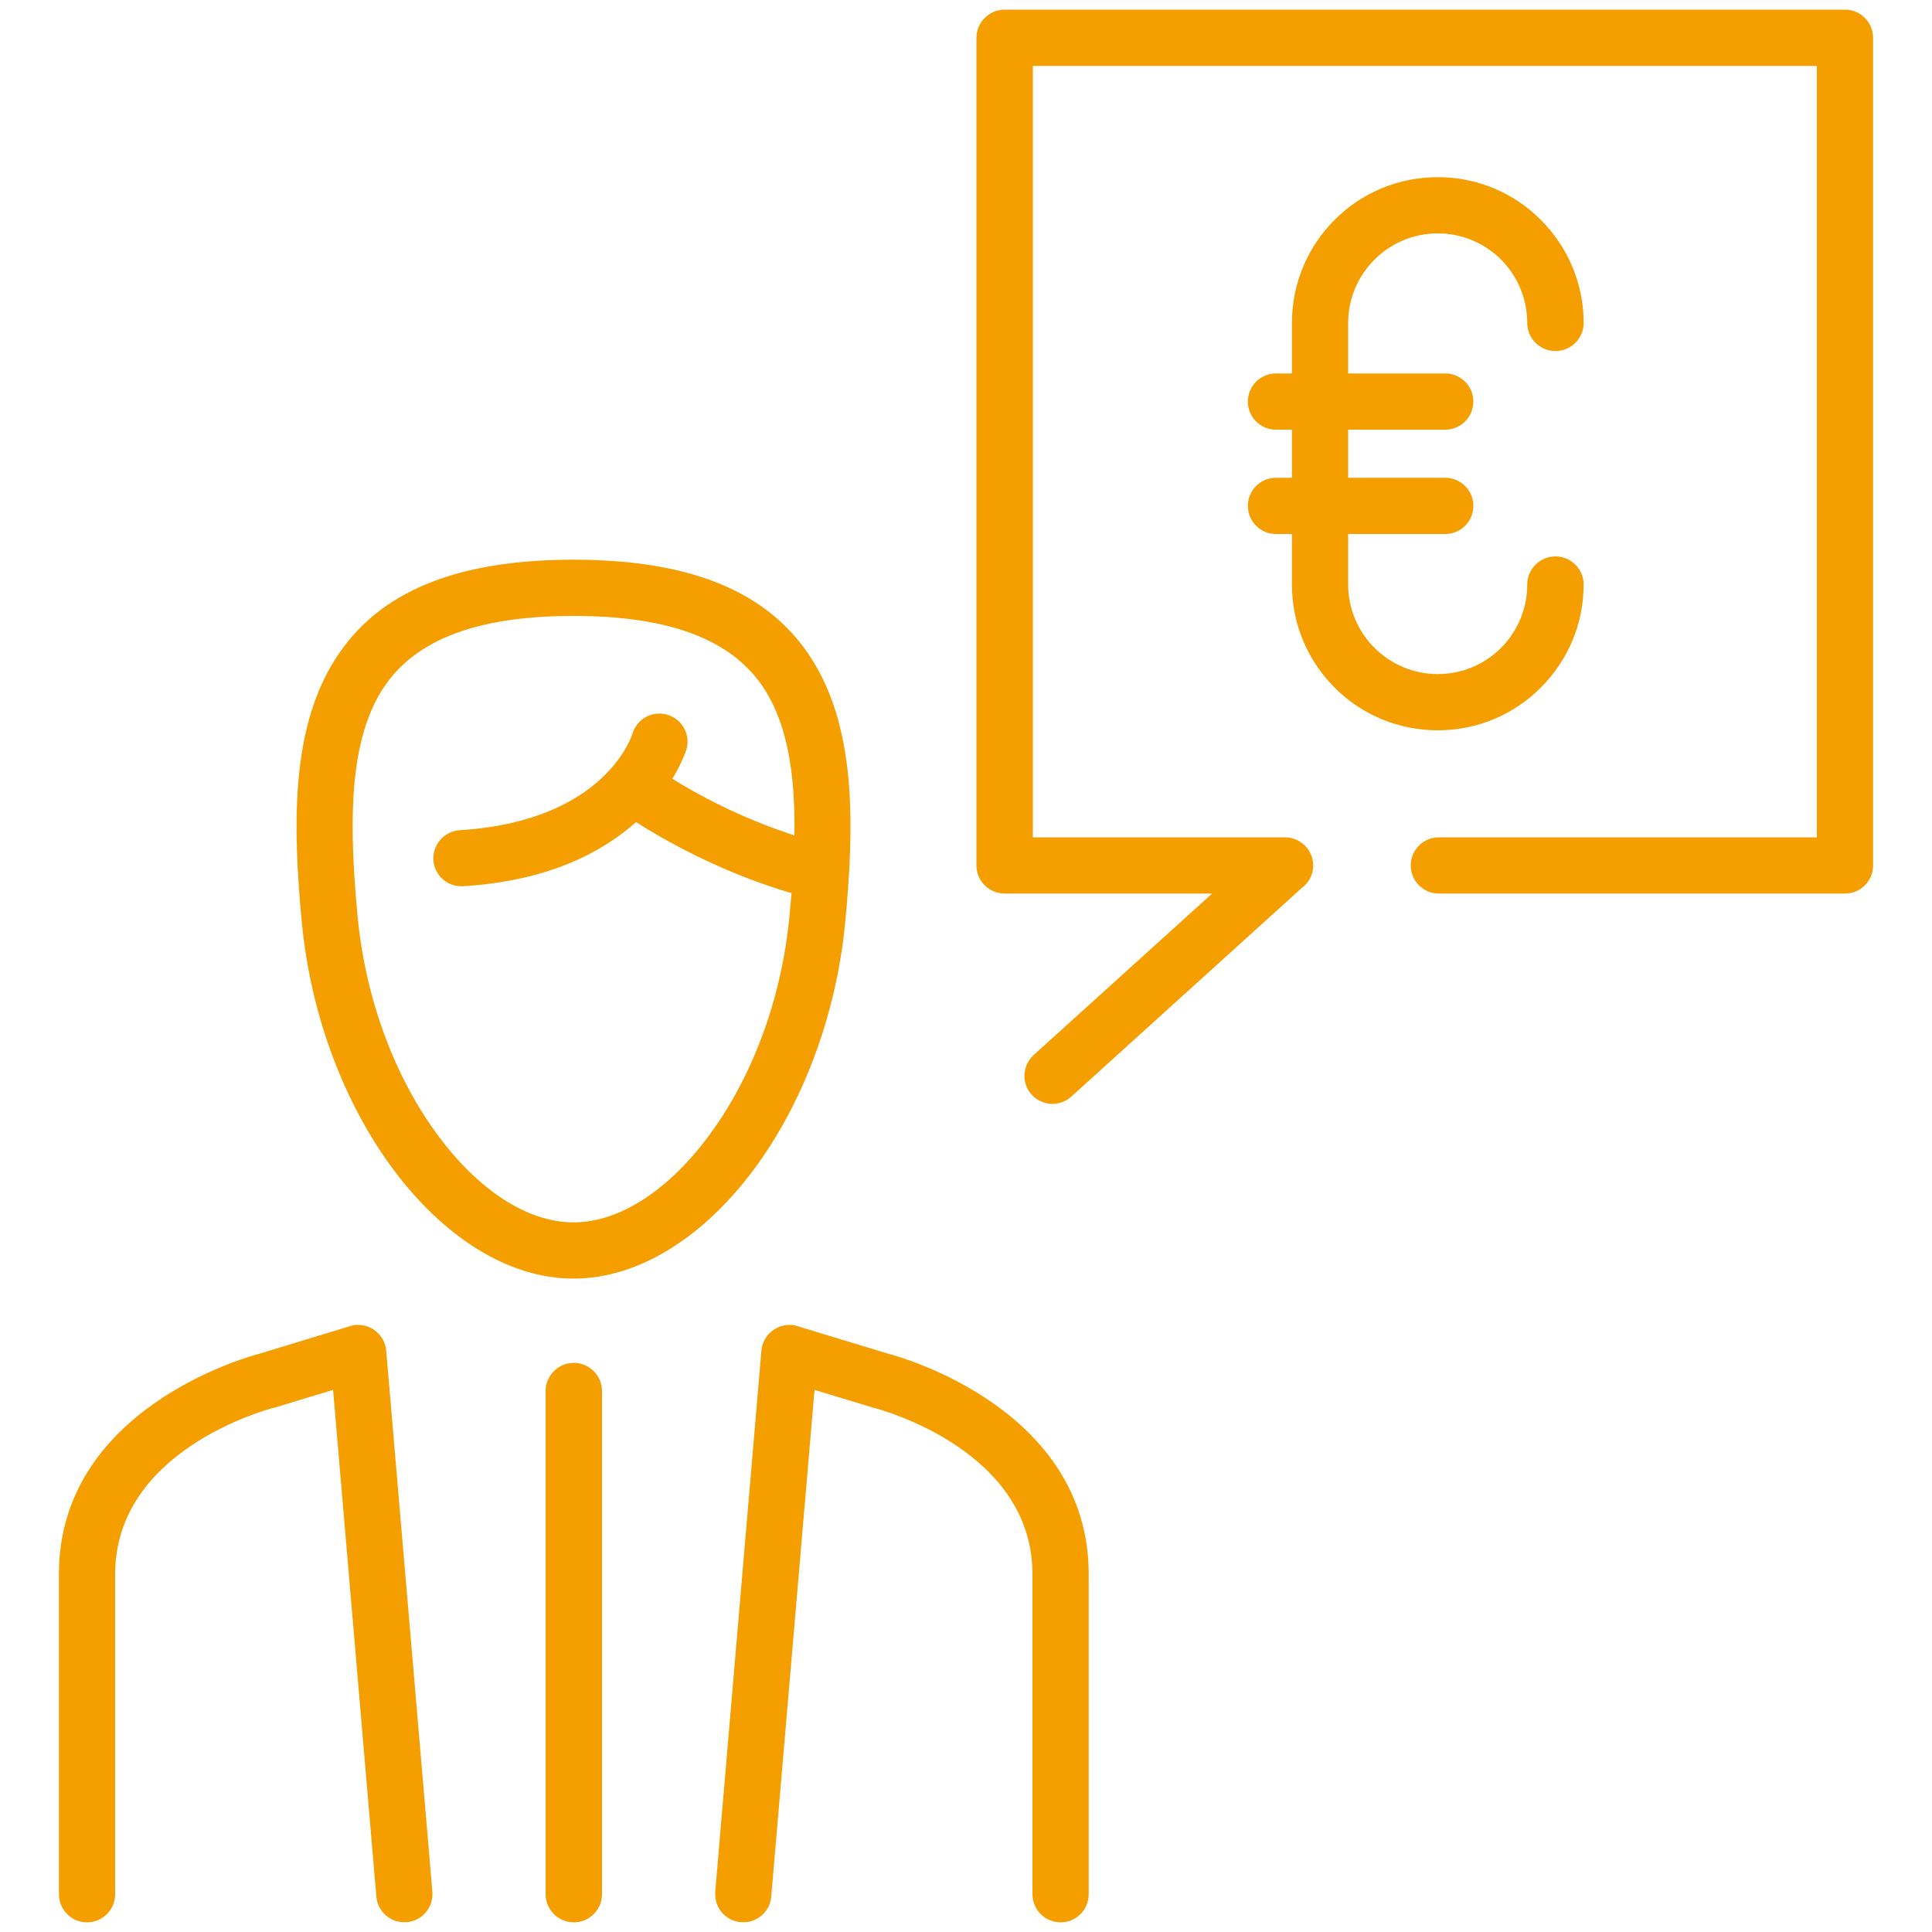
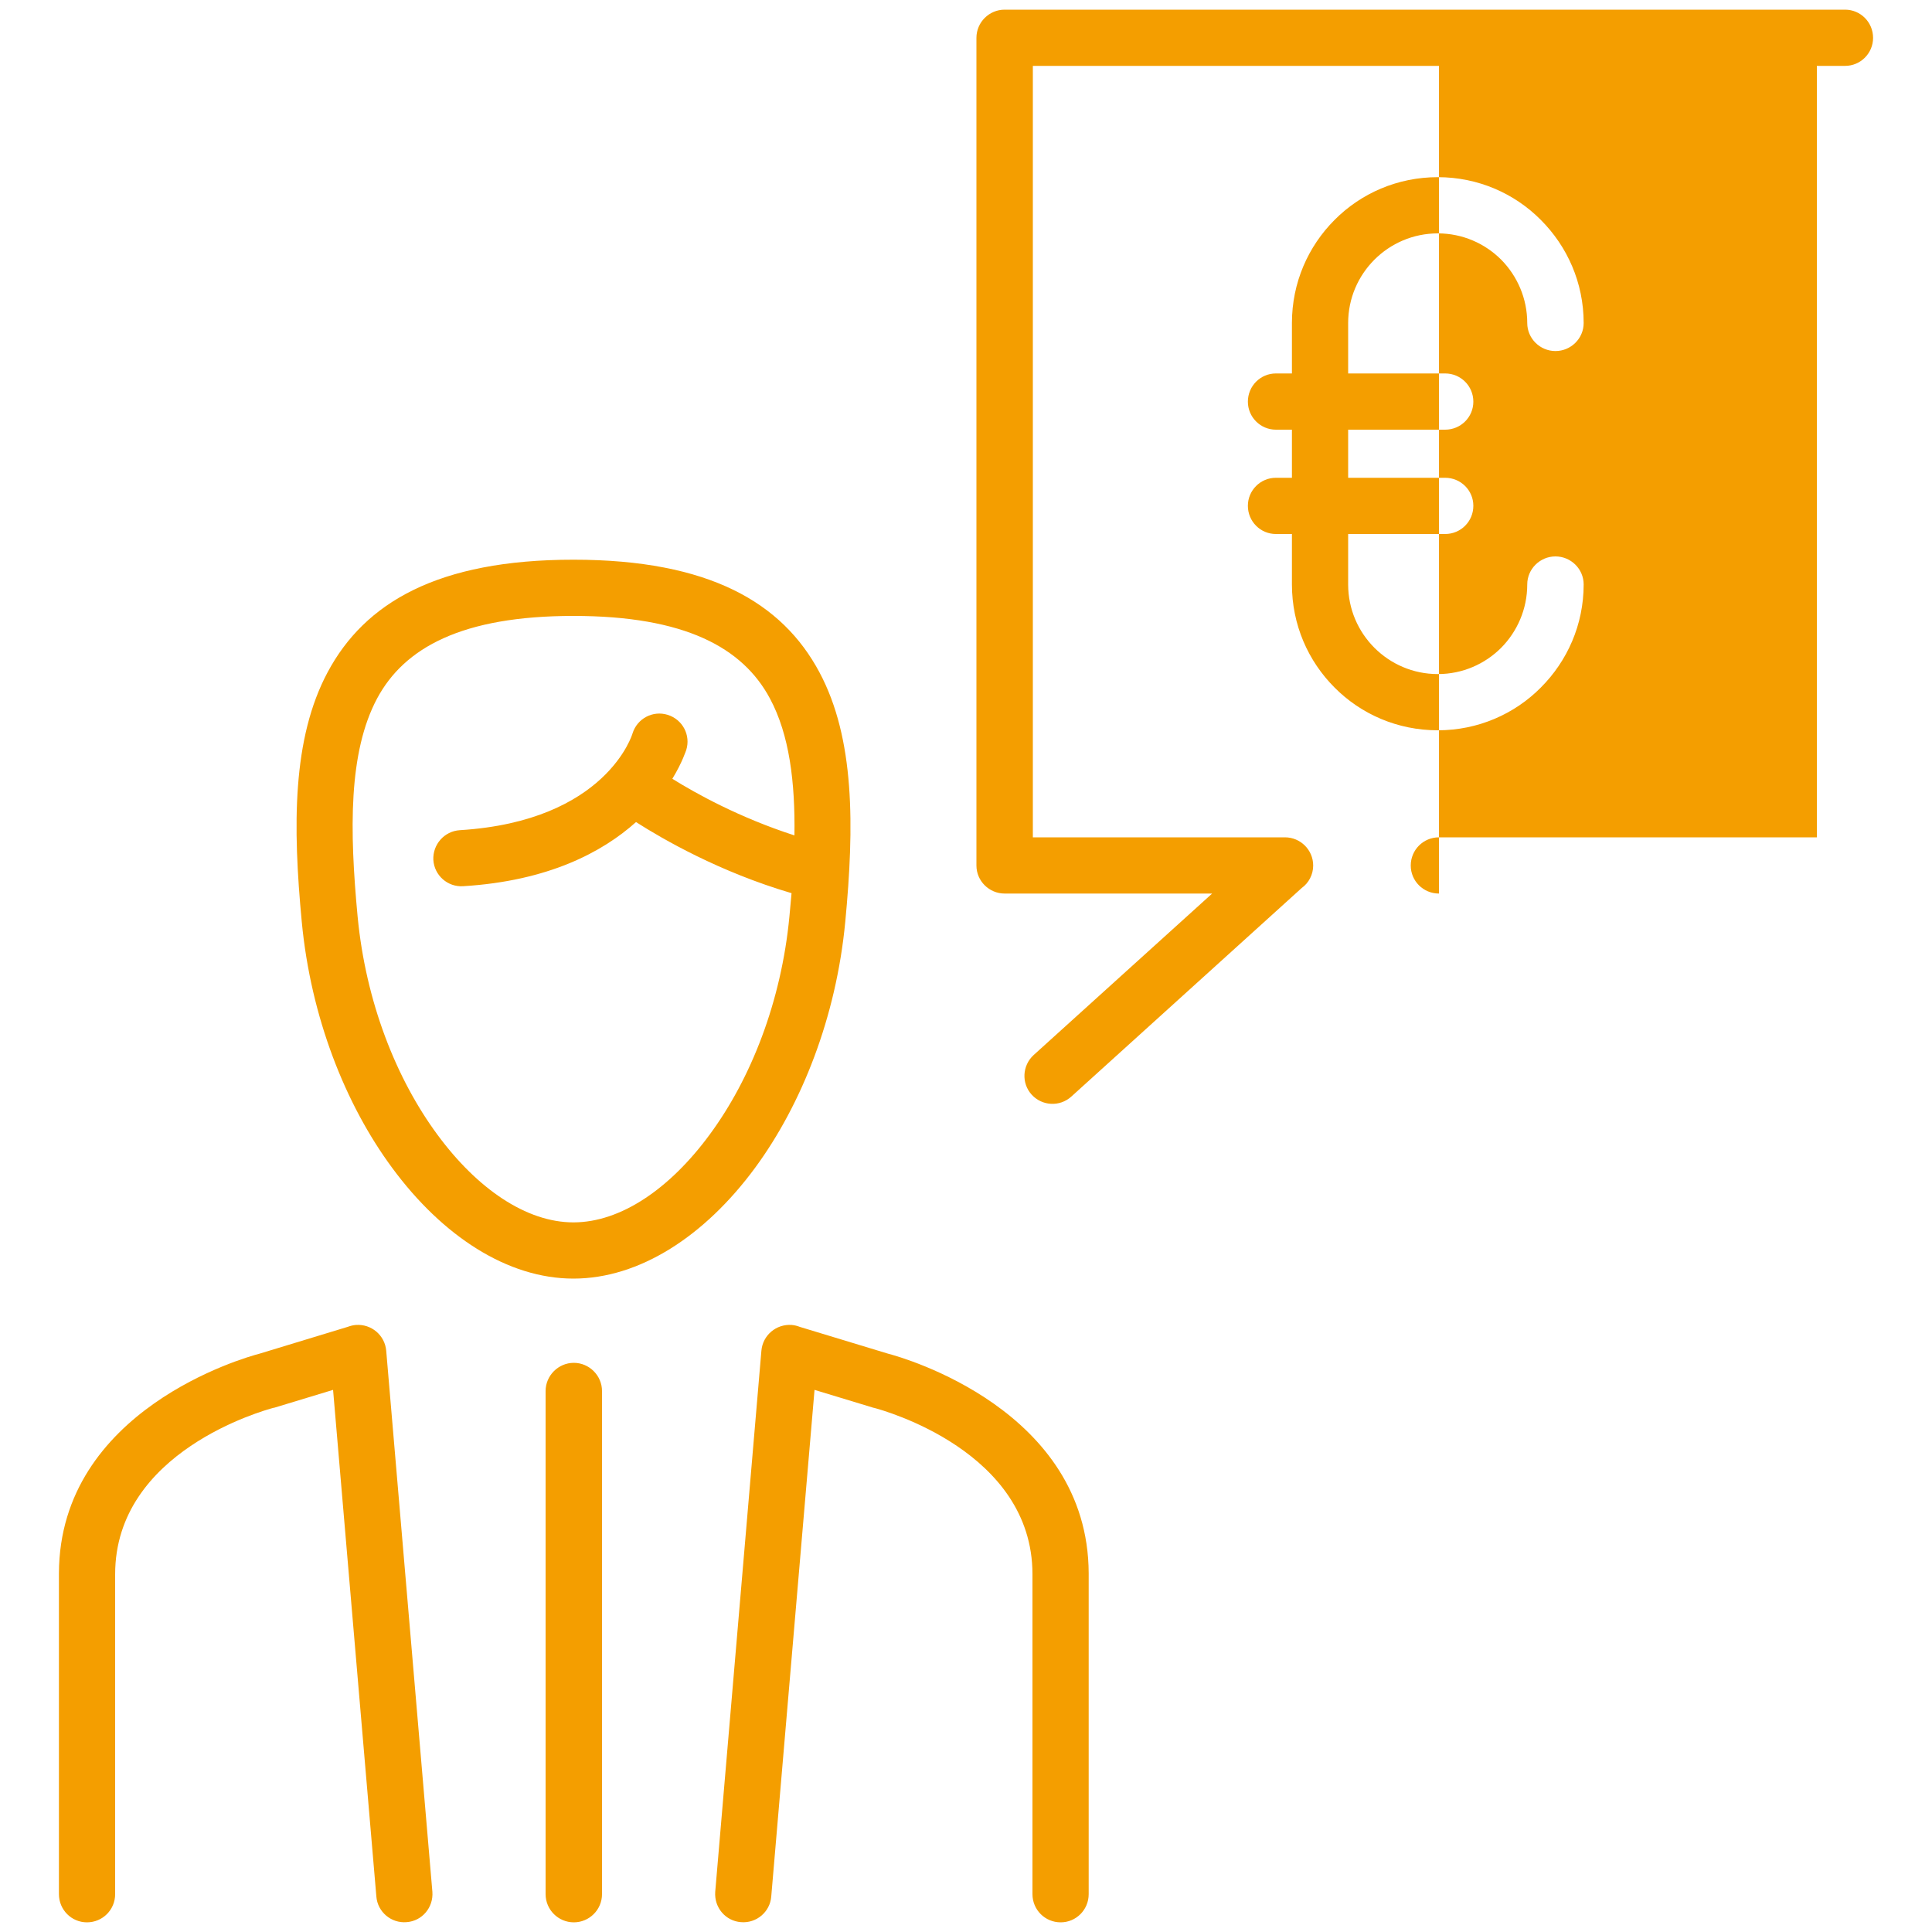
<svg xmlns="http://www.w3.org/2000/svg" xml:space="preserve" width="100mm" height="100mm" version="1.0" style="shape-rendering:geometricPrecision; text-rendering:geometricPrecision; image-rendering:optimizeQuality; fill-rule:evenodd; clip-rule:evenodd" viewBox="0 0 10000 10000">
  <defs>
    <style type="text/css">
   
    .fil0 {fill:#F49E00;fill-rule:nonzero}
   
  </style>
  </defs>
  <g id="Ebene_x0020_1">
-     <path class="fil0" d="M6604 2224c-80,0 -145,-65 -145,-145 0,-81 65,-146 145,-146l83 0 0 -261c0,-209 84,-397 221,-534 136,-137 325,-221 534,-221 208,0 397,84 533,221 137,137 222,325 222,534 0,80 -66,145 -146,145 -80,0 -146,-65 -146,-145 0,-128 -52,-244 -135,-328 -84,-84 -200,-136 -328,-136 -128,0 -244,52 -328,136 -84,84 -136,200 -136,328l0 261 502 0c81,0 146,65 146,146 0,80 -65,145 -146,145l-502 0 0 249 502 0c81,0 146,65 146,145 0,81 -65,146 -146,146l-502 0 0 261c0,128 52,244 136,328 84,84 200,136 328,136 128,0 244,-52 328,-136 83,-84 135,-200 135,-328 0,-80 66,-145 146,-145 80,0 146,65 146,145 0,209 -85,397 -222,534 -136,137 -325,221 -533,221 -209,0 -398,-84 -534,-221 -137,-137 -221,-325 -221,-534l0 -261 -83 0c-80,0 -145,-65 -145,-146 0,-80 65,-145 145,-145l83 0 0 -249 -83 0zm-3124 1807c122,76 347,201 632,293 4,-276 -26,-521 -127,-709 -141,-263 -440,-427 -1017,-427 -576,0 -875,164 -1016,427 -149,279 -143,683 -101,1129 42,440 199,839 413,1129 206,280 460,454 704,454 245,0 499,-174 705,-454 214,-290 371,-689 413,-1129 4,-41 7,-81 11,-121 -374,-110 -667,-280 -805,-368 -173,155 -453,305 -895,332 -80,5 -149,-56 -154,-136 -4,-80 57,-149 137,-154 761,-47 894,-500 894,-501 24,-77 105,-120 182,-96 77,24 120,105 96,182 -1,1 -19,62 -72,149zm-1784 -552c192,-359 569,-582 1272,-582 704,0 1081,223 1273,582 184,344 181,798 134,1293 -47,493 -225,944 -467,1273 -260,353 -598,573 -940,573 -341,0 -678,-220 -938,-573 -243,-329 -421,-780 -468,-1273 -47,-495 -50,-949 134,-1293zm3939 4669l0 1656c0,81 -65,146 -145,146 -81,0 -146,-65 -146,-146l0 -1656c0,-636 -771,-848 -820,-861 -3,0 -6,-1 -8,-2l-300 -91 -224 2622c-6,80 -77,140 -157,133 -80,-6 -139,-76 -133,-157l239 -2801c7,-80 77,-139 157,-133 15,1 29,5 42,10l458 139c74,19 1034,290 1037,1136l0 5zm-5039 0l0 1656c0,81 -65,146 -146,146 -80,0 -145,-65 -145,-146l0 -1656 0 -5c3,-846 963,-1117 1037,-1136l457 -139c14,-5 28,-9 43,-10 80,-6 150,53 157,133l239 2801c6,81 -53,151 -133,157 -80,7 -151,-53 -157,-133l-224 -2622 -300 91c-3,1 -6,2 -9,2 -48,13 -819,225 -819,861zm2228 -948c0,-80 66,-146 146,-146 80,0 146,66 146,146l0 2604c0,81 -66,146 -146,146 -80,0 -146,-65 -146,-146l0 -2604zm4624 -2575c-81,0 -146,-65 -146,-145 0,-81 65,-146 146,-146l1956 0 0 -3993 -4058 0 0 3993 1305 0c80,0 146,65 146,146 0,47 -23,90 -59,116l-1193 1080c-60,54 -151,49 -205,-10 -54,-59 -49,-151 10,-205l924 -836 -1074 0c-80,0 -146,-65 -146,-145l0 -4284c0,-81 66,-146 146,-146l4350 0c80,0 145,65 145,146l0 4284c0,80 -65,145 -145,145l-2102 0z" />
+     <path class="fil0" d="M6604 2224c-80,0 -145,-65 -145,-145 0,-81 65,-146 145,-146l83 0 0 -261c0,-209 84,-397 221,-534 136,-137 325,-221 534,-221 208,0 397,84 533,221 137,137 222,325 222,534 0,80 -66,145 -146,145 -80,0 -146,-65 -146,-145 0,-128 -52,-244 -135,-328 -84,-84 -200,-136 -328,-136 -128,0 -244,52 -328,136 -84,84 -136,200 -136,328l0 261 502 0c81,0 146,65 146,146 0,80 -65,145 -146,145l-502 0 0 249 502 0c81,0 146,65 146,145 0,81 -65,146 -146,146l-502 0 0 261c0,128 52,244 136,328 84,84 200,136 328,136 128,0 244,-52 328,-136 83,-84 135,-200 135,-328 0,-80 66,-145 146,-145 80,0 146,65 146,145 0,209 -85,397 -222,534 -136,137 -325,221 -533,221 -209,0 -398,-84 -534,-221 -137,-137 -221,-325 -221,-534l0 -261 -83 0c-80,0 -145,-65 -145,-146 0,-80 65,-145 145,-145l83 0 0 -249 -83 0zm-3124 1807c122,76 347,201 632,293 4,-276 -26,-521 -127,-709 -141,-263 -440,-427 -1017,-427 -576,0 -875,164 -1016,427 -149,279 -143,683 -101,1129 42,440 199,839 413,1129 206,280 460,454 704,454 245,0 499,-174 705,-454 214,-290 371,-689 413,-1129 4,-41 7,-81 11,-121 -374,-110 -667,-280 -805,-368 -173,155 -453,305 -895,332 -80,5 -149,-56 -154,-136 -4,-80 57,-149 137,-154 761,-47 894,-500 894,-501 24,-77 105,-120 182,-96 77,24 120,105 96,182 -1,1 -19,62 -72,149zm-1784 -552c192,-359 569,-582 1272,-582 704,0 1081,223 1273,582 184,344 181,798 134,1293 -47,493 -225,944 -467,1273 -260,353 -598,573 -940,573 -341,0 -678,-220 -938,-573 -243,-329 -421,-780 -468,-1273 -47,-495 -50,-949 134,-1293zm3939 4669l0 1656c0,81 -65,146 -145,146 -81,0 -146,-65 -146,-146l0 -1656c0,-636 -771,-848 -820,-861 -3,0 -6,-1 -8,-2l-300 -91 -224 2622c-6,80 -77,140 -157,133 -80,-6 -139,-76 -133,-157l239 -2801c7,-80 77,-139 157,-133 15,1 29,5 42,10l458 139c74,19 1034,290 1037,1136l0 5zm-5039 0l0 1656c0,81 -65,146 -146,146 -80,0 -145,-65 -145,-146l0 -1656 0 -5c3,-846 963,-1117 1037,-1136l457 -139c14,-5 28,-9 43,-10 80,-6 150,53 157,133l239 2801c6,81 -53,151 -133,157 -80,7 -151,-53 -157,-133l-224 -2622 -300 91c-3,1 -6,2 -9,2 -48,13 -819,225 -819,861zm2228 -948c0,-80 66,-146 146,-146 80,0 146,66 146,146l0 2604c0,81 -66,146 -146,146 -80,0 -146,-65 -146,-146l0 -2604zm4624 -2575c-81,0 -146,-65 -146,-145 0,-81 65,-146 146,-146l1956 0 0 -3993 -4058 0 0 3993 1305 0c80,0 146,65 146,146 0,47 -23,90 -59,116l-1193 1080c-60,54 -151,49 -205,-10 -54,-59 -49,-151 10,-205l924 -836 -1074 0c-80,0 -146,-65 -146,-145l0 -4284c0,-81 66,-146 146,-146l4350 0c80,0 145,65 145,146c0,80 -65,145 -145,145l-2102 0z" />
  </g>
</svg>